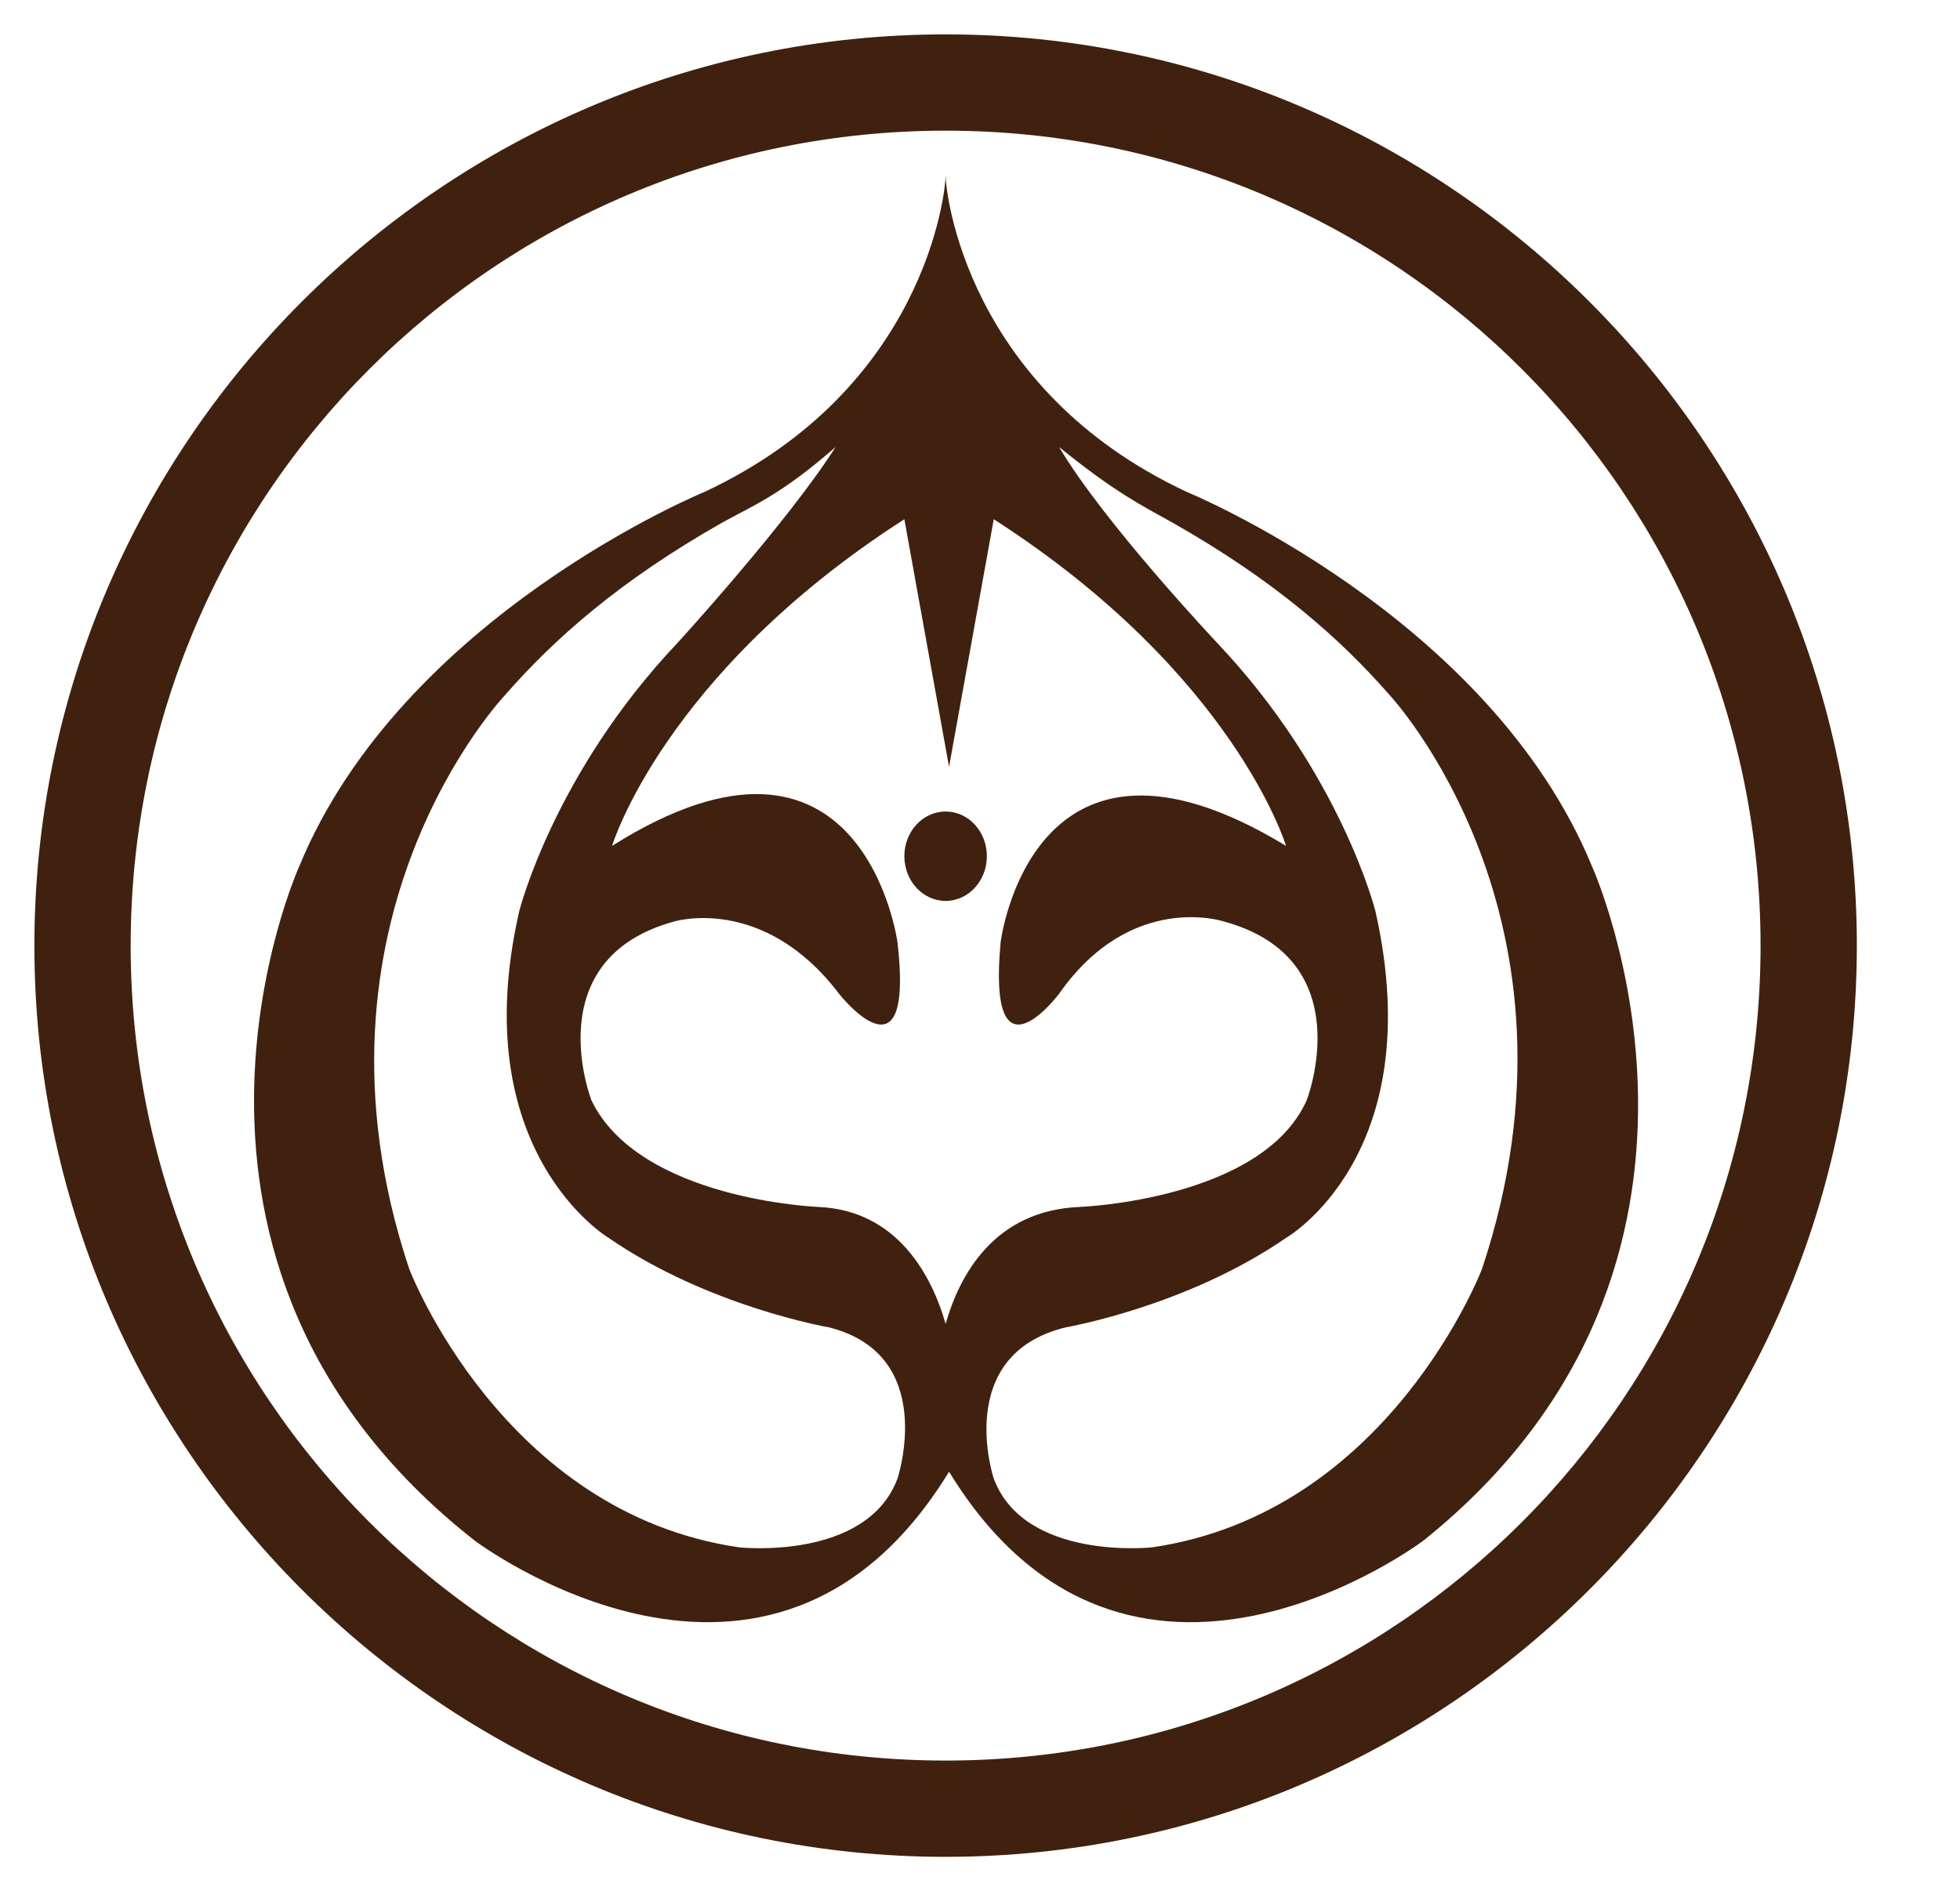
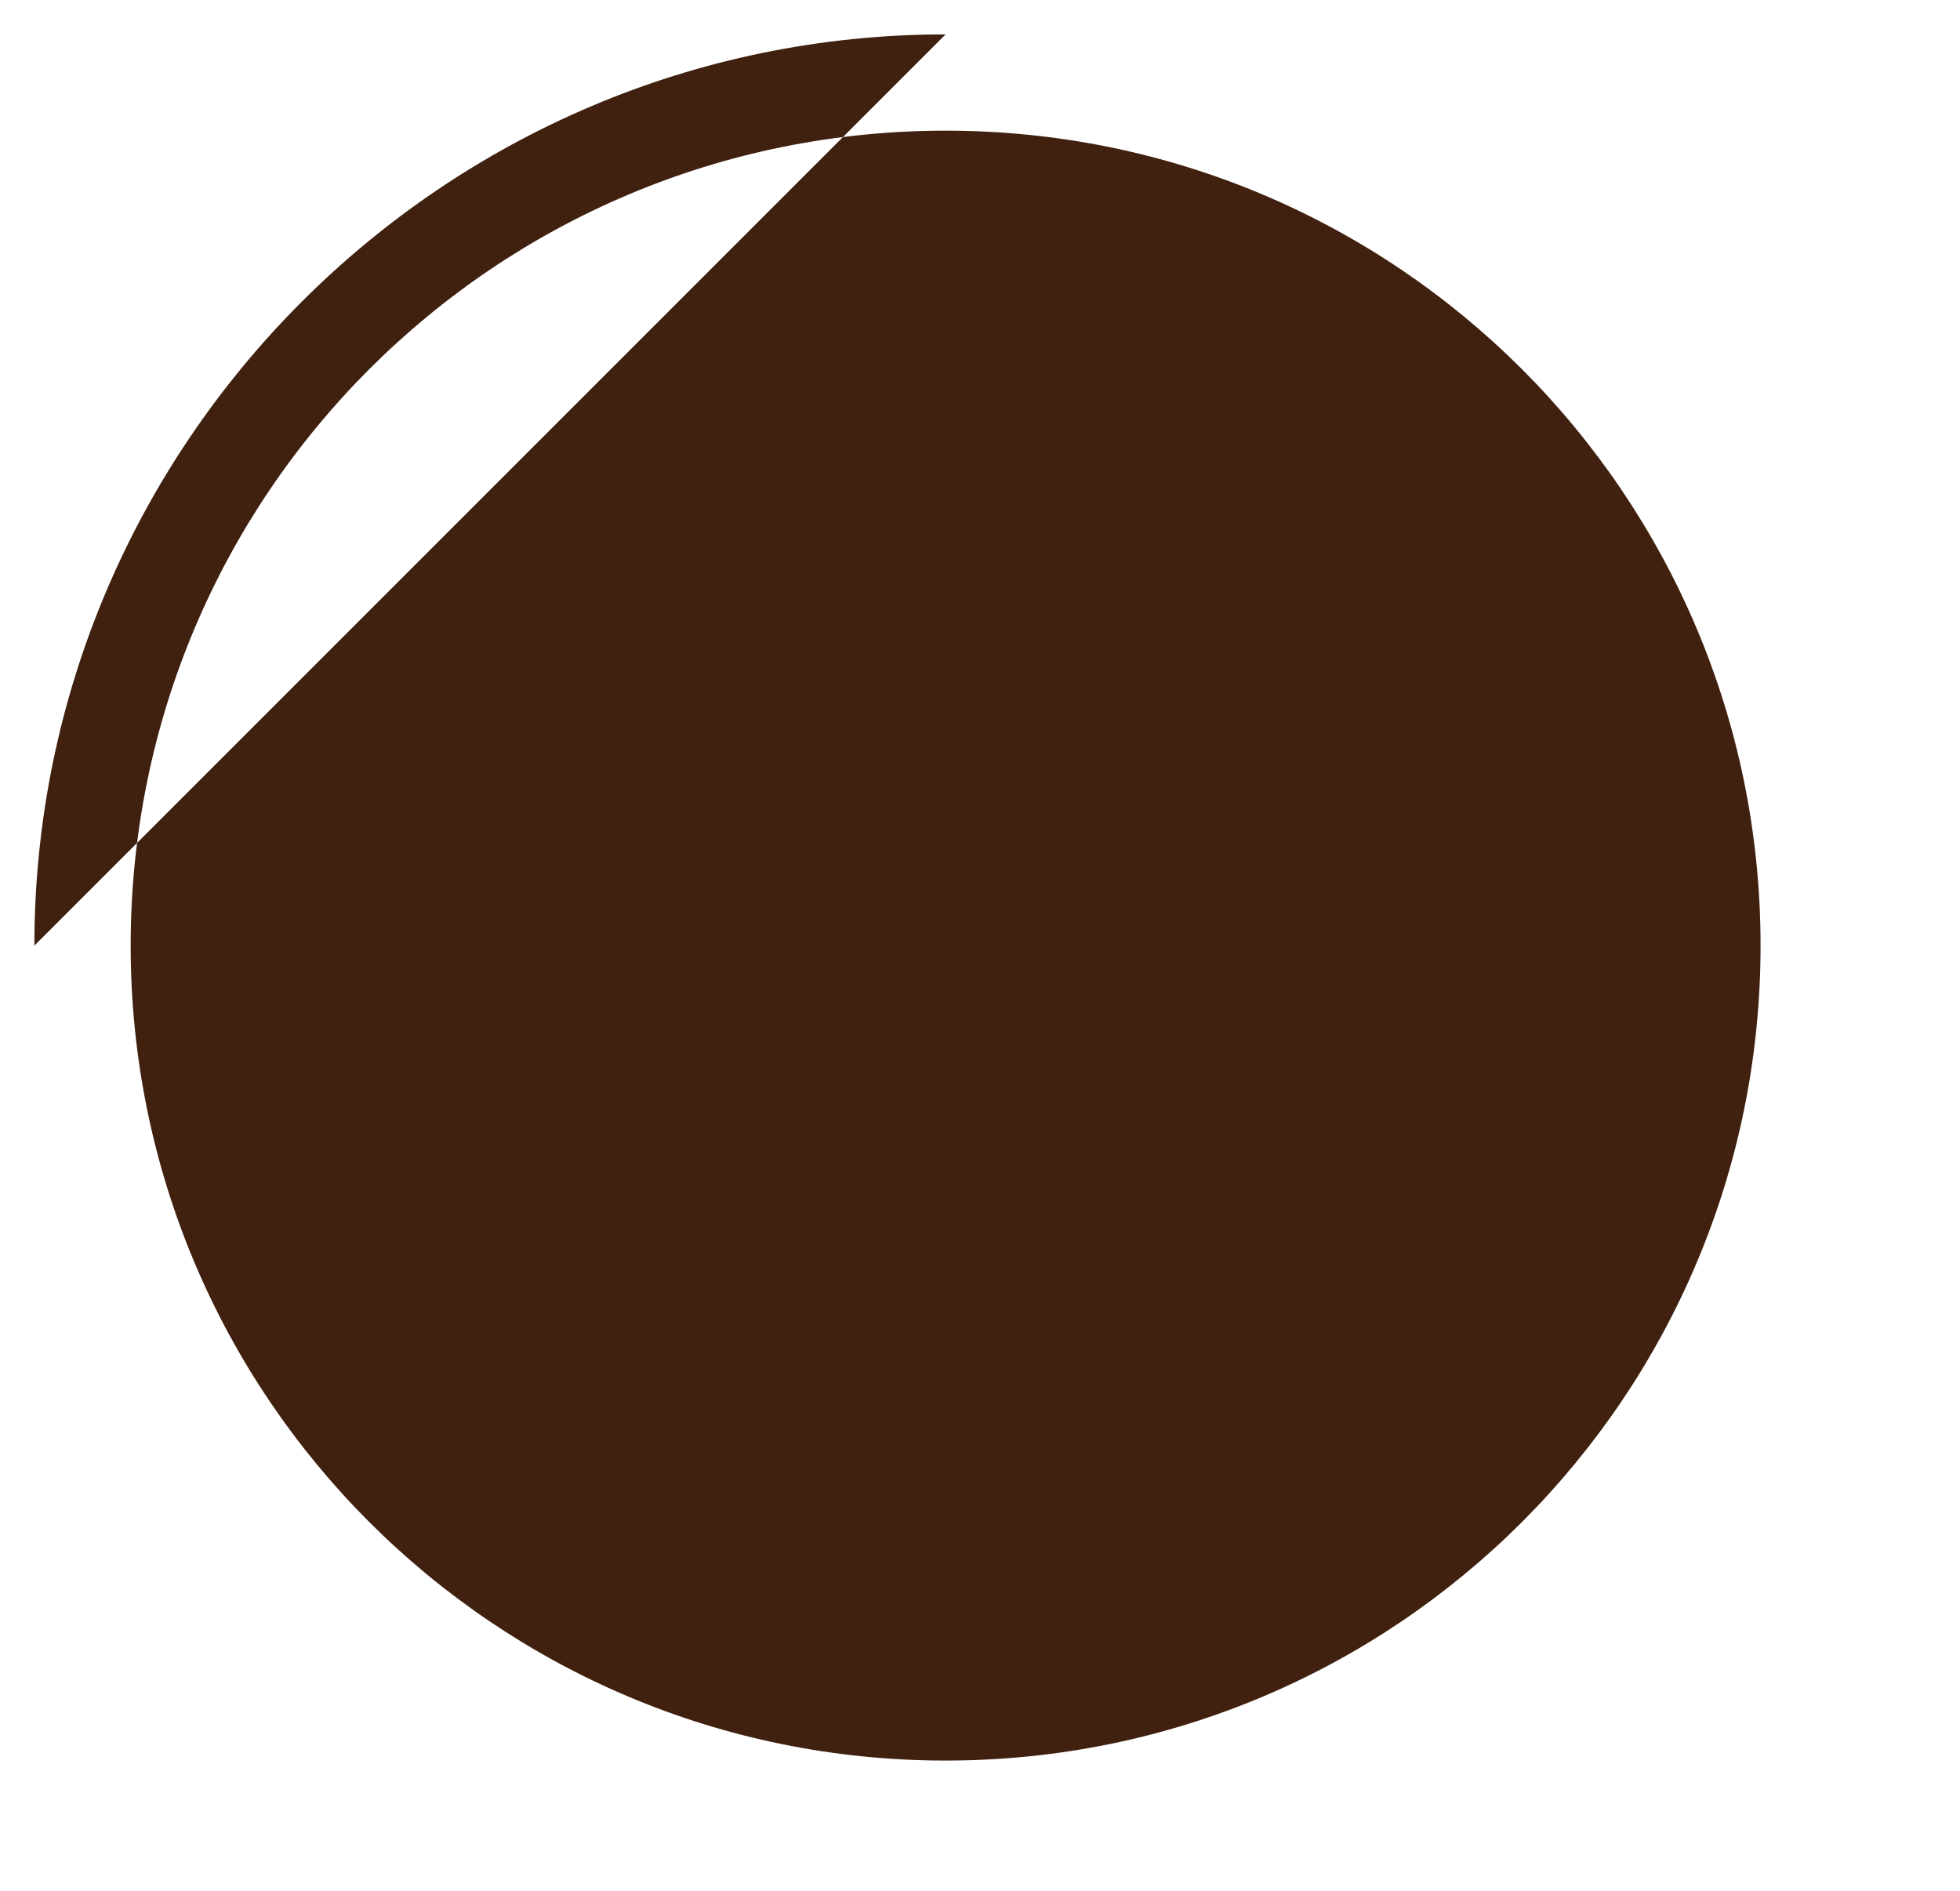
<svg xmlns="http://www.w3.org/2000/svg" width="57" height="55">
  <title>background</title>
  <path fill="none" d="M-1 -1H58V56H-1z" />
  <g>
    <title>Layer 1</title>
    <g>
-       <path d="M27.5 1C12.9 1 1 12.9 1 27.5S12.9 54 27.5 54 54 42.1 54 27.5 42.1 1 27.5 1zm0 50.2c-13.1 0-23.7-10.6-23.7-23.7S14.4 3.8 27.5 3.8s23.7 10.6 23.7 23.7-10.6 23.7-23.7 23.7z" fill="#40210F" />
+       <path d="M27.5 1C12.9 1 1 12.9 1 27.5zm0 50.2c-13.1 0-23.7-10.6-23.7-23.7S14.4 3.8 27.5 3.8s23.7 10.6 23.7 23.7-10.6 23.7-23.7 23.7z" fill="#40210F" />
      <g>
-         <ellipse ry="1.3" rx="1.2" cy="24.9" cx="27.5" fill="#40210F" />
        <g>
          <g>
-             <path d="M46.3 25.2c-3-7.3-11.8-10.9-11.8-10.9-6.4-3-7-8.7-7-9.2 0 .5-.6 6.2-7 9.2 0 0-8.8 3.6-11.8 10.9 0 0-5.2 11.5 5.1 19.6 0 0 8.6 6.5 13.8-2 5.2 8.5 13.8 2 13.8 2 10.1-8.1 4.9-19.6 4.9-19.6zM26.1 43c-.9 2.4-4.6 2-4.6 2-6.9-1-9.6-8.1-9.6-8.1-3.4-10.2 2.8-16.7 2.8-16.7 1.4-1.6 3.3-3.3 6.3-5 .9-.5 1.7-.8 3.3-2.2-1.4 2.2-4.6 5.7-4.6 5.7-3.6 3.8-4.6 7.8-4.6 7.8-1.6 7 2.6 9.5 2.6 9.5 2.9 2 6.4 2.6 6.4 2.6 3.2.8 2 4.4 2 4.4zm1.4-4.5c-.4-1.4-1.4-3.3-3.7-3.4 0 0-5.2-.2-6.6-3.1 0 0-1.6-4.1 2.4-5.2 0 0 2.6-.8 4.8 2.1 0 0 2.2 2.8 1.7-1.5 0 0-1-7.4-8.3-2.8 0 0 1.5-5 8.5-9.5l1.3 7.2 1.3-7.2c7 4.5 8.5 9.5 8.5 9.5-7.4-4.5-8.3 2.8-8.3 2.8-.4 4.3 1.7 1.5 1.7 1.5 2.1-3 4.8-2.1 4.8-2.1 4 1.1 2.4 5.2 2.4 5.2-1.3 2.9-6.6 3.1-6.6 3.1-2.5.1-3.5 2-3.9 3.4zm15.6-1.6S40.4 44 33.5 45c0 0-3.7.4-4.6-2 0 0-1.2-3.6 2.1-4.4 0 0 3.5-.6 6.4-2.6 0 0 4.2-2.4 2.6-9.5 0 0-1-4-4.6-7.8 0 0-3.3-3.5-4.6-5.7 1.6 1.3 2.4 1.7 3.3 2.2 3 1.7 4.9 3.4 6.3 5 0 0 6.1 6.5 2.7 16.7z" fill="#40210F" />
-           </g>
+             </g>
        </g>
      </g>
    </g>
  </g>
</svg>